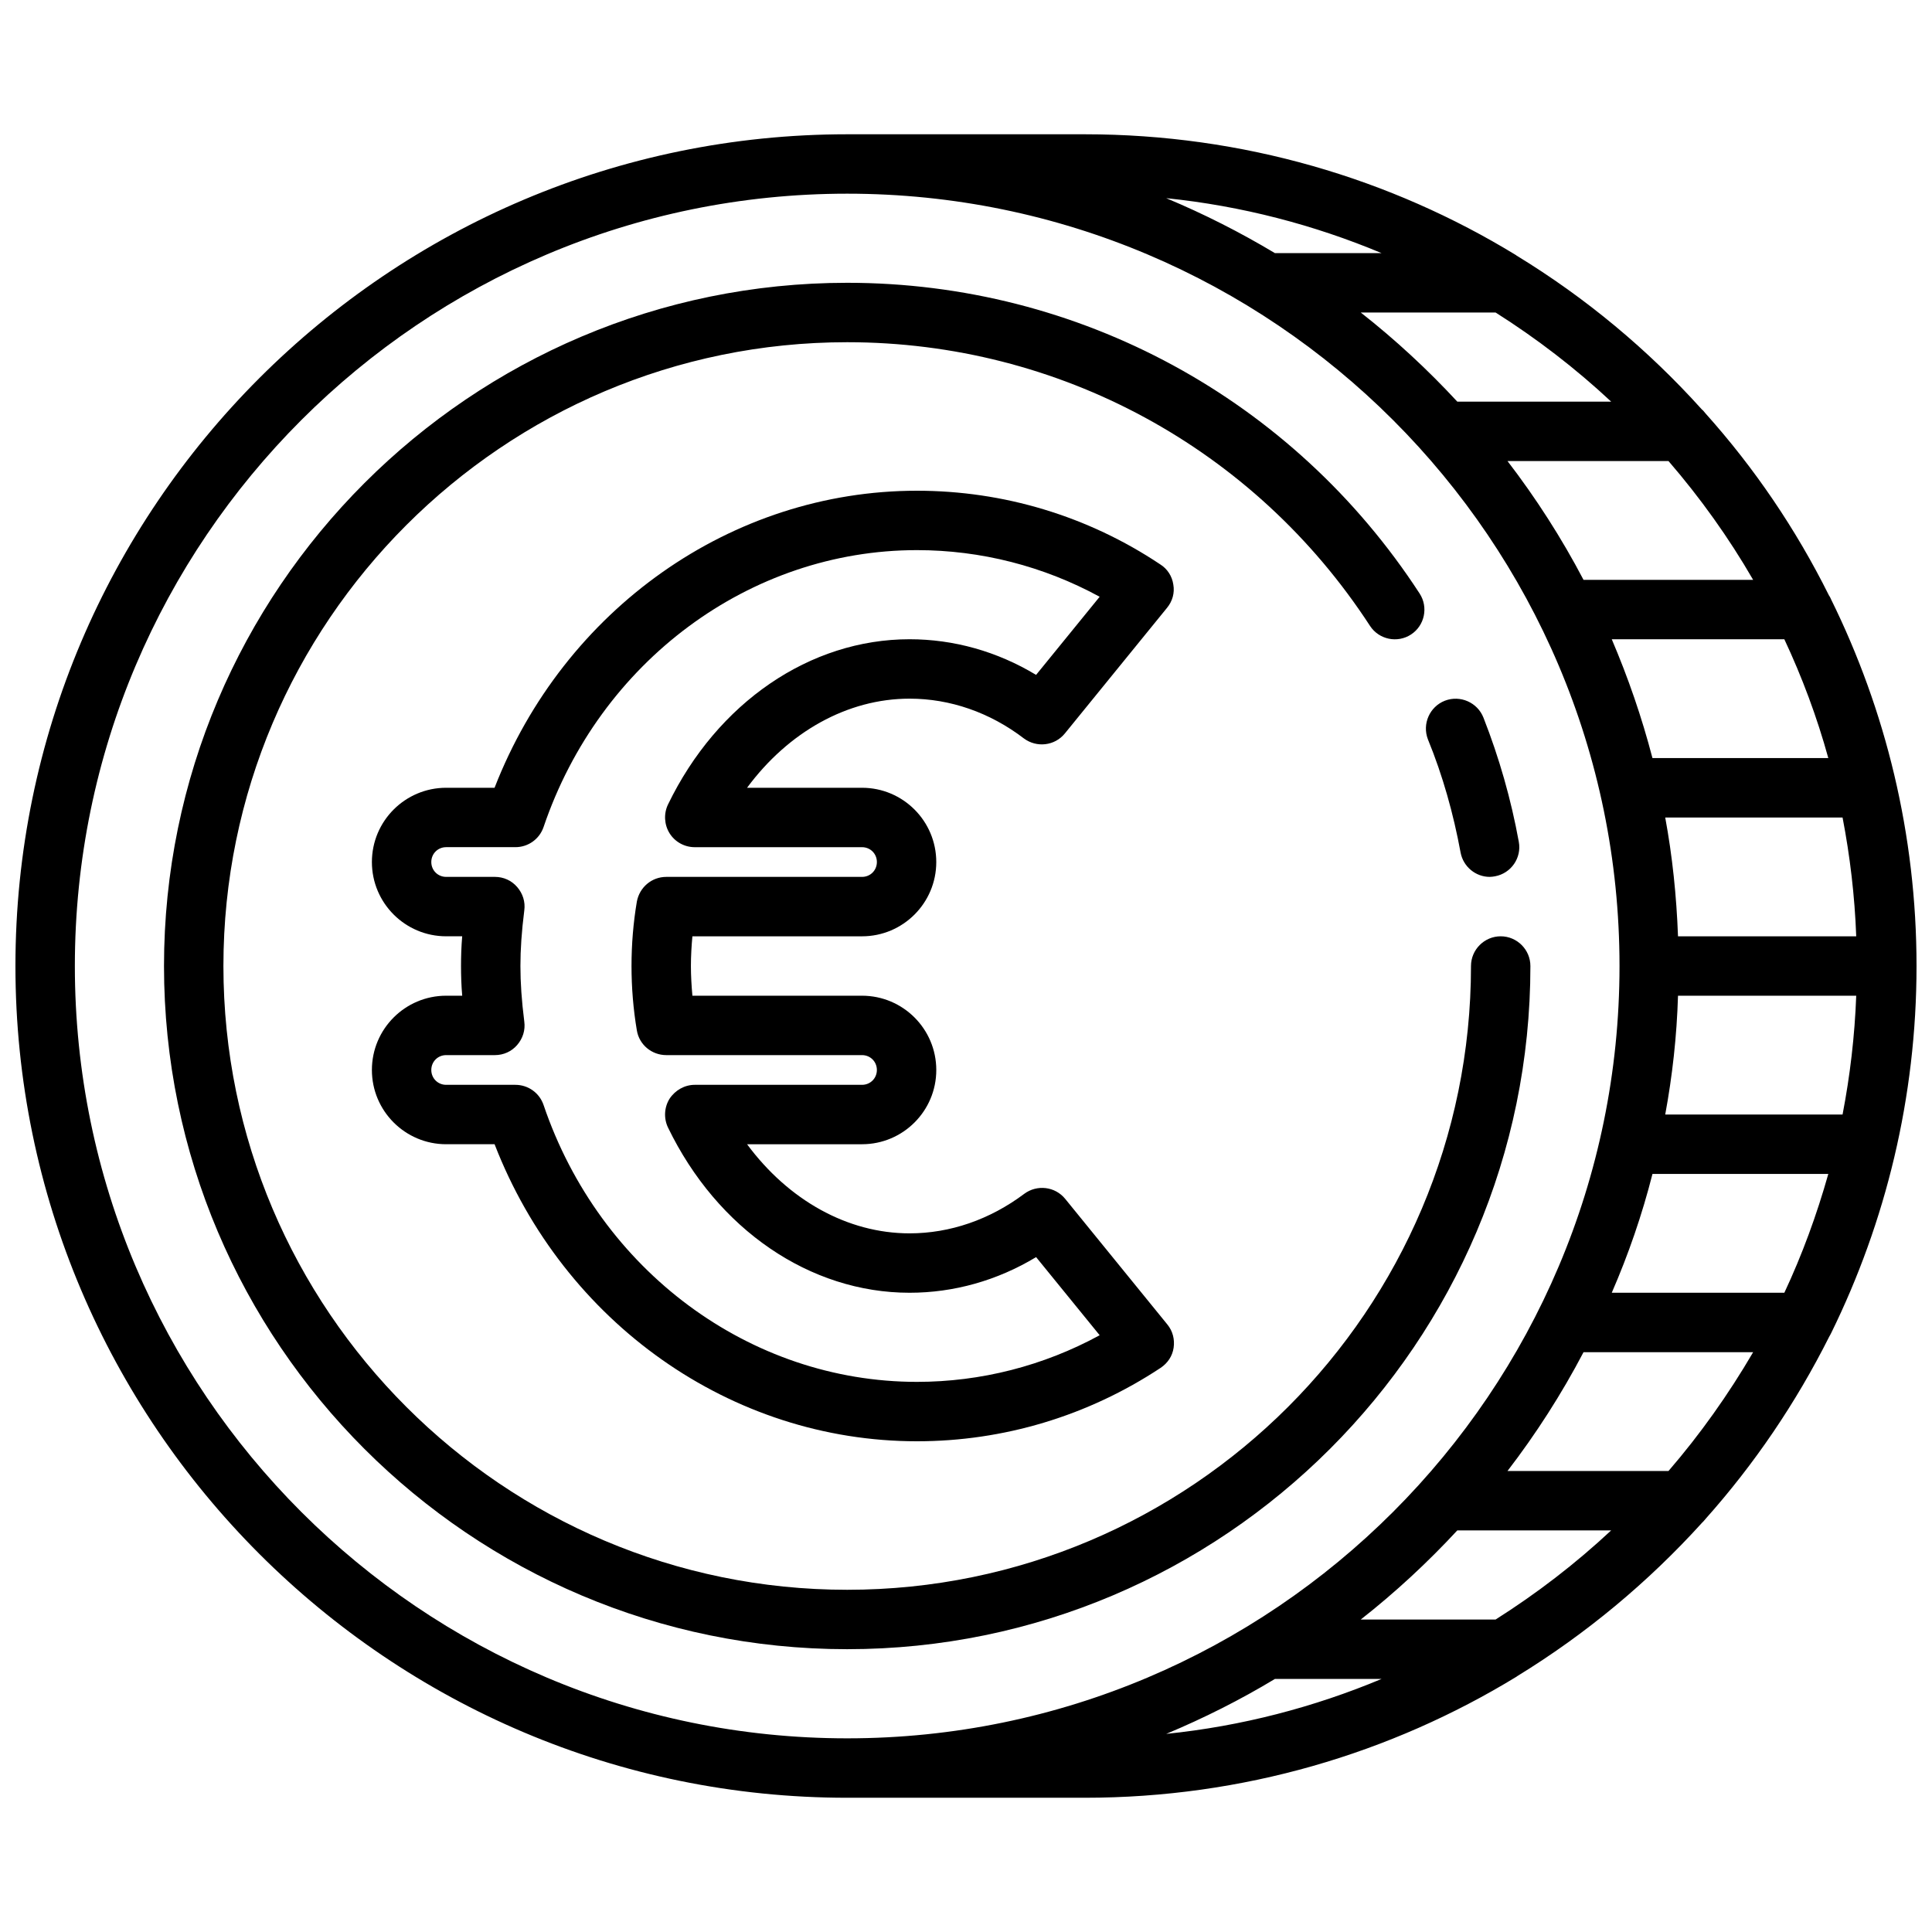
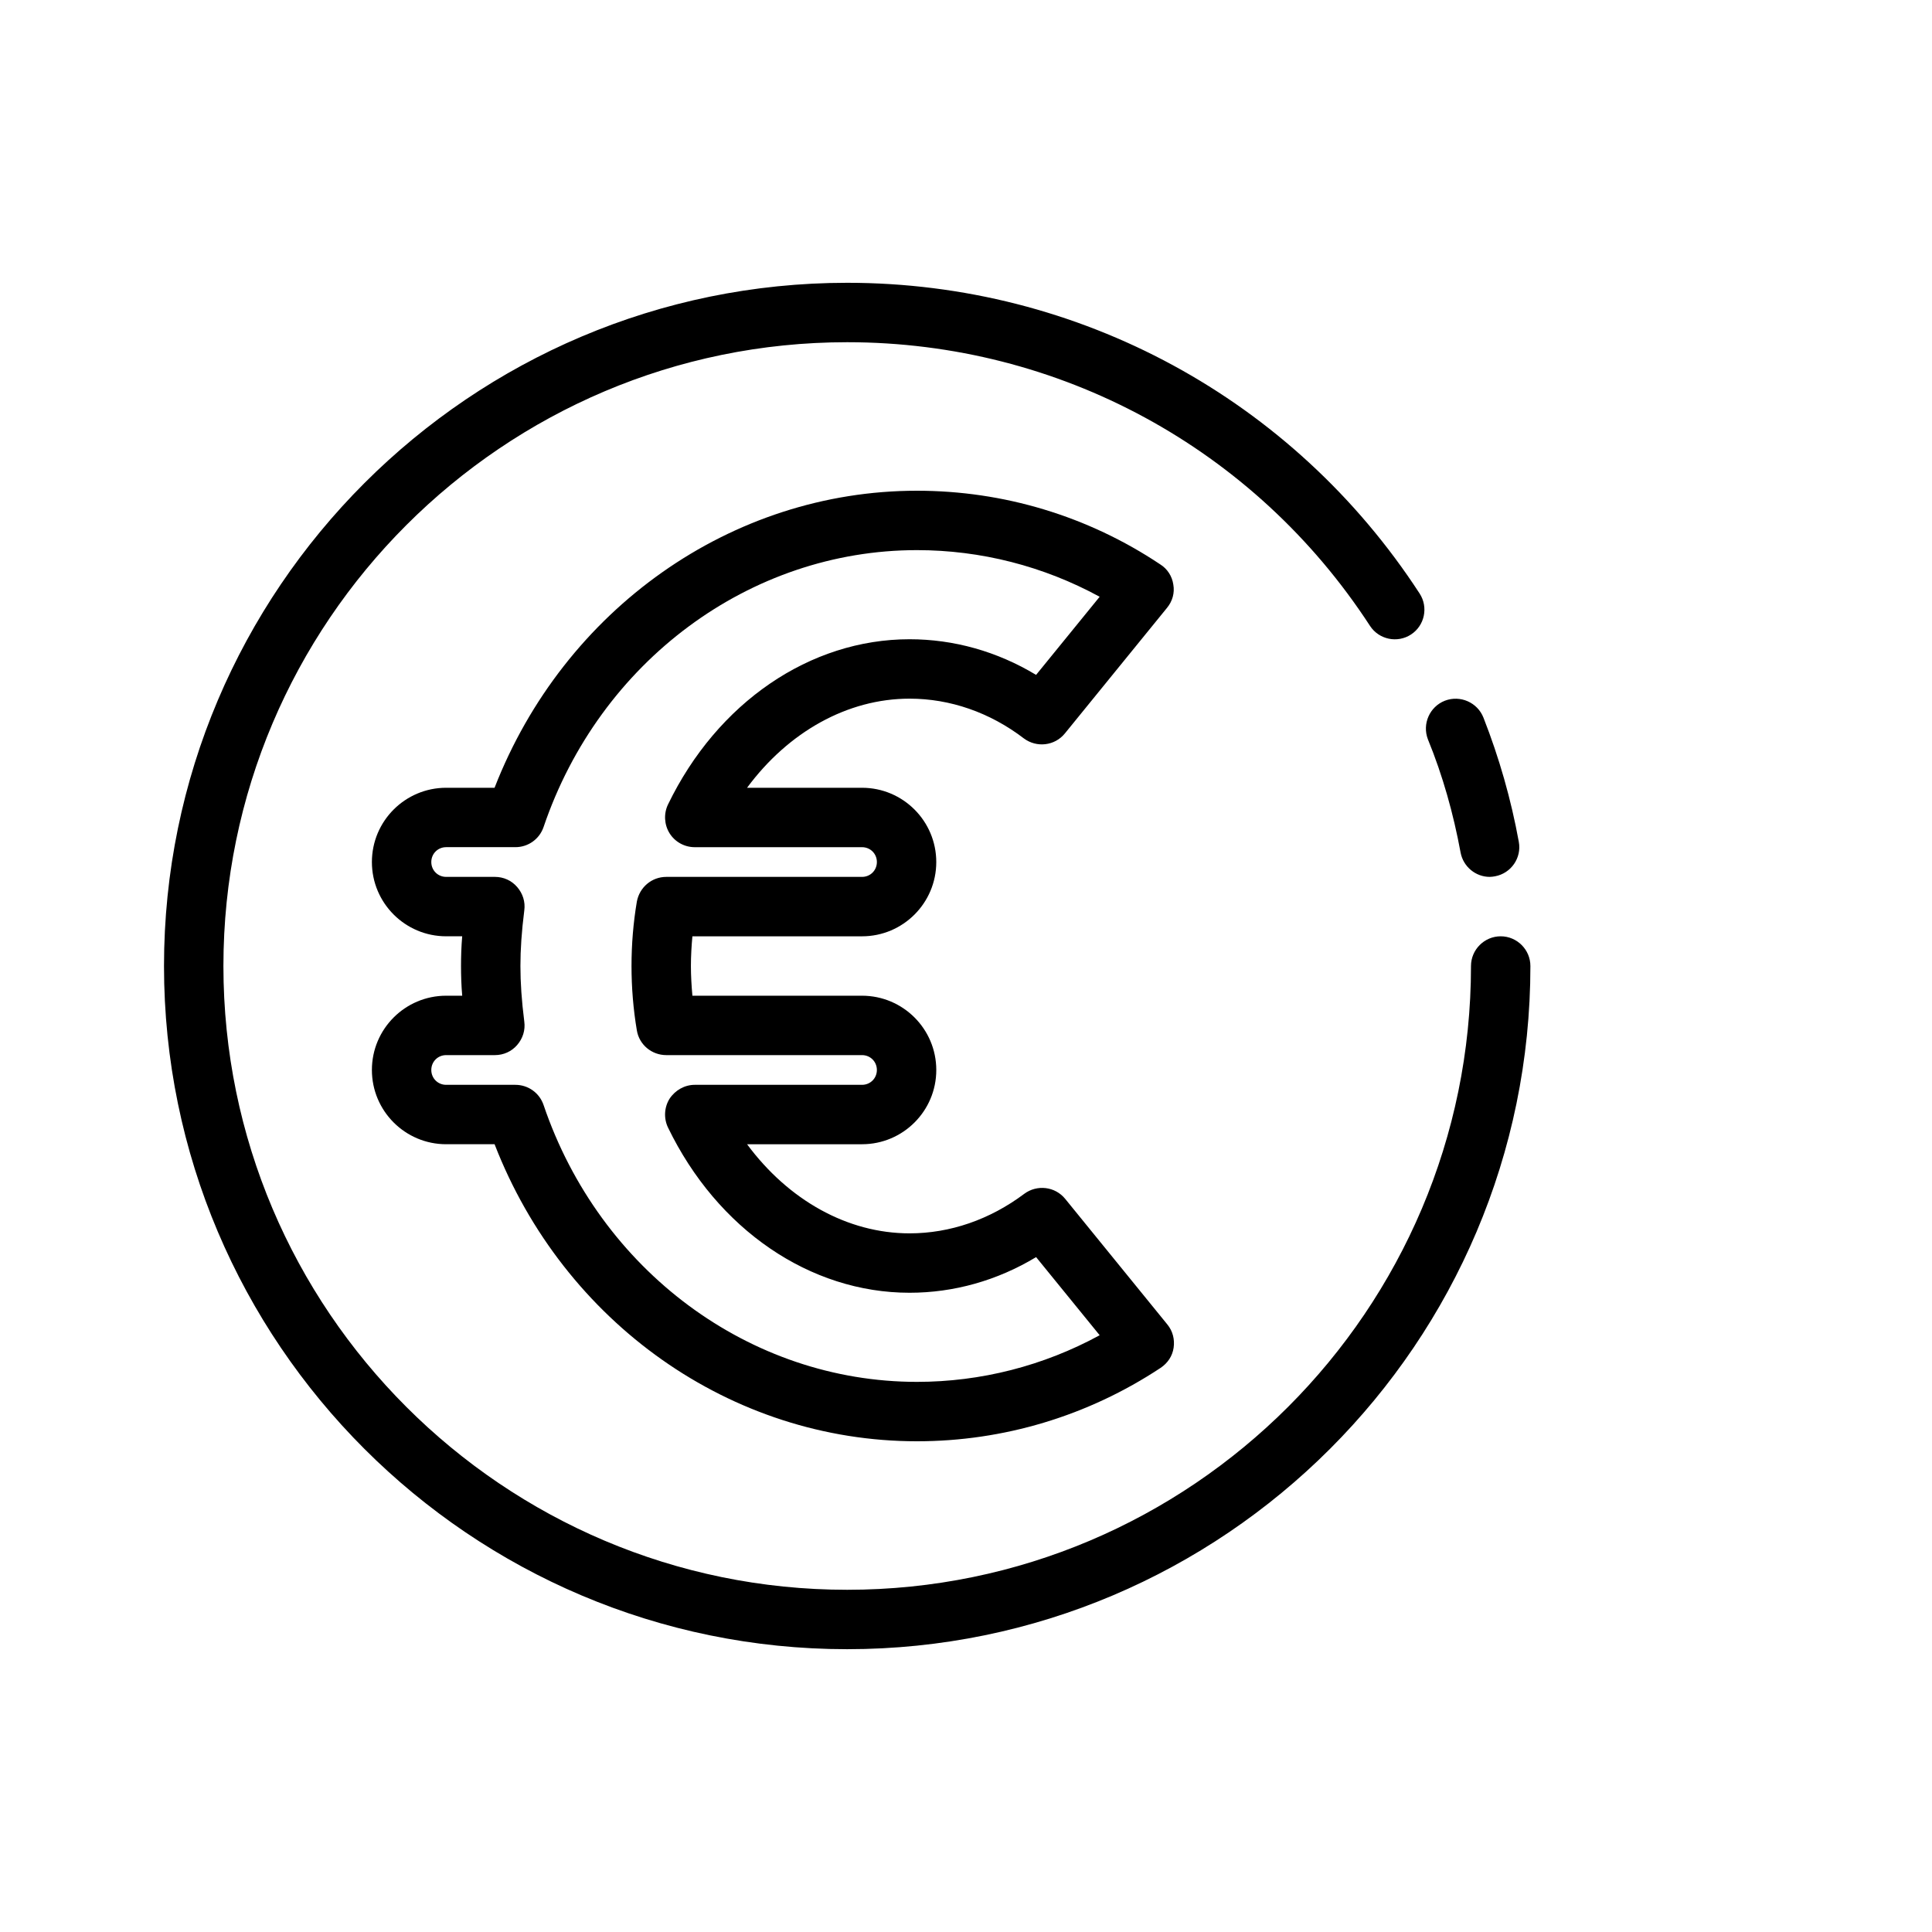
<svg xmlns="http://www.w3.org/2000/svg" width="800px" height="800px" version="1.1" viewBox="144 144 512 512">
  <defs>
    <clipPath id="a">
-       <path d="m148.09 179h503.81v442h-503.81z" />
-     </clipPath>
+       </clipPath>
  </defs>
  <path d="m531.07 369.93c0.707 3.777 4.016 6.453 7.715 6.453 0.473 0 0.945-0.078 1.418-0.156 4.25-0.789 7.086-4.879 6.297-9.133-2.047-11.258-5.195-22.277-9.367-32.906-1.574-4.016-6.141-6.062-10.234-4.488-4.016 1.574-6.062 6.141-4.488 10.234 3.938 9.609 6.773 19.766 8.66 29.996z" />
  <path d="m549.57 400c0-4.328-3.543-7.871-7.871-7.871-4.328 0-7.871 3.543-7.871 7.871 0 91.156-74.156 165.31-165.31 165.31-91.16 0-165.31-74.156-165.31-165.31s74.156-165.31 165.31-165.31c56.129 0 107.93 28.102 138.55 75.18 2.363 3.621 7.242 4.644 10.863 2.281 3.621-2.363 4.644-7.242 2.281-10.863-33.535-51.562-90.289-82.344-151.69-82.344-99.82 0-181.06 81.238-181.06 181.06 0 99.816 81.238 181.05 181.05 181.05 99.82 0 181.06-81.238 181.06-181.05z" />
  <g clip-path="url(#a)">
-     <path d="m596.01 546.5c12.91-14.484 23.93-30.699 32.746-48.254 0.156-0.316 0.395-0.629 0.551-1.023 14.406-29.363 22.594-62.348 22.594-97.219 0-34.875-8.188-67.855-22.672-97.219-0.156-0.395-0.316-0.707-0.551-1.023-8.738-17.555-19.758-33.77-32.746-48.254-0.316-0.395-0.551-0.707-0.945-1.023-14.25-15.824-30.781-29.598-49.121-40.777l-0.078-0.078c-33.219-20.312-72.422-32.043-114.3-32.043h-62.977c-121.55 0-220.42 98.871-220.42 220.42 0 121.54 98.871 220.42 220.42 220.42h62.977c41.879 0 81.082-11.73 114.46-32.117l0.078-0.078c18.262-11.18 34.793-24.953 49.121-40.777 0.312-0.238 0.547-0.633 0.863-0.949zm-55.656 26.688h-35.738c9.133-7.164 17.711-15.113 25.586-23.617h40.777c-9.449 8.816-19.684 16.688-30.625 23.617zm3.148-39.359c7.559-9.84 14.328-20.387 20.152-31.488h44.949c-6.535 11.18-14.012 21.727-22.434 31.488zm27.477-283.39h-40.777c-7.871-8.5-16.453-16.453-25.586-23.617h35.738c10.941 6.93 21.176 14.801 30.625 23.617zm15.191 15.746c8.422 9.762 15.98 20.309 22.434 31.488h-44.949c-5.824-11.098-12.594-21.648-20.152-31.488zm30.699 47.23c4.723 10.078 8.66 20.625 11.652 31.488h-46.602c-2.832-10.863-6.453-21.332-10.785-31.488zm-28.18 78.719c-0.395-10.707-1.496-21.254-3.387-31.488h46.996c1.969 10.234 3.227 20.781 3.621 31.488zm0 15.746h47.23c-0.395 10.707-1.652 21.254-3.621 31.488h-46.996c1.891-10.234 3.07-20.781 3.387-31.488zm-6.769 47.23h46.602c-3.07 10.863-6.926 21.41-11.652 31.488h-45.738c4.41-10.152 8.031-20.625 10.789-31.488zm-71.793-244.03h-28.262c-9.211-5.512-18.812-10.391-28.812-14.562 19.996 2.047 39.203 7.082 57.074 14.562zm-346.29 188.93c0-112.89 91.789-204.68 204.68-204.68s204.67 91.789 204.67 204.67c0 112.89-91.789 204.68-204.67 204.68-112.89 0-204.68-91.789-204.68-204.67zm318.03 188.93h28.262c-17.871 7.477-37.078 12.516-57.07 14.562 9.996-4.172 19.676-9.051 28.809-14.562z" />
-   </g>
+     </g>
  <path d="m385.04 329.15c10.707 0 21.254 3.621 30.309 10.547 3.387 2.519 8.188 1.969 10.863-1.34l27.078-33.297c1.418-1.73 2.047-3.938 1.652-6.141-0.316-2.203-1.574-4.172-3.465-5.352-19.207-12.828-41.562-19.52-64.473-19.52-49.199 0-93.52 31.41-111.94 78.719h-12.828c-10.863 0-19.68 8.816-19.68 19.68 0 10.863 8.816 19.68 19.68 19.68h4.25c-0.234 2.758-0.312 5.356-0.312 7.875s0.078 5.117 0.316 7.871h-4.254c-10.863 0-19.68 8.816-19.68 19.68s8.816 19.68 19.68 19.68h12.832c18.344 47.312 62.66 78.719 111.94 78.719 22.906 0 45.266-6.691 64.551-19.445 1.891-1.258 3.148-3.148 3.465-5.352s-0.234-4.41-1.652-6.141l-27.078-33.297c-2.676-3.305-7.477-3.856-10.863-1.34-9.137 6.852-19.688 10.473-30.391 10.473-16.453 0-32.117-8.816-43.059-23.617h30.465c10.863 0 19.68-8.816 19.68-19.68-0.004-10.863-8.82-19.68-19.684-19.68h-44.949c-0.234-2.598-0.395-5.273-0.395-7.871s0.156-5.273 0.395-7.871h44.949c10.863 0 19.68-8.816 19.68-19.68 0-10.867-8.816-19.684-19.68-19.684h-30.465c10.941-14.797 26.609-23.617 43.062-23.617zm-63.605 35.664c1.418 2.281 3.938 3.699 6.691 3.699h44.32c2.203 0 3.938 1.73 3.938 3.938-0.004 2.203-1.734 3.934-3.941 3.934h-51.875c-3.856 0-7.086 2.754-7.793 6.535-0.945 5.59-1.418 11.336-1.418 17.082s0.473 11.492 1.418 17.082c0.629 3.777 3.934 6.531 7.793 6.531h51.875c2.203 0 3.938 1.73 3.938 3.938 0 2.203-1.73 3.938-3.938 3.938h-44.32c-2.676 0-5.195 1.418-6.691 3.699-1.418 2.281-1.574 5.195-0.395 7.637 13.07 27 37.633 43.766 64.004 43.766 11.73 0 23.223-3.227 33.535-9.445l16.848 20.703c-14.883 8.109-31.492 12.359-48.418 12.359-44.32 0-84.074-29.52-98.953-73.367-1.098-3.227-4.09-5.352-7.477-5.352h-18.34c-2.203 0-3.938-1.73-3.938-3.938 0-2.203 1.73-3.938 3.938-3.938h12.91c2.281 0 4.41-0.945 5.902-2.676 1.496-1.73 2.203-3.938 1.891-6.219-0.707-5.59-1.023-10.312-1.023-14.719 0-4.41 0.316-9.133 1.023-14.719 0.316-2.281-0.395-4.488-1.891-6.219-1.496-1.734-3.621-2.68-5.902-2.68h-12.91c-2.203 0-3.938-1.73-3.938-3.938 0-2.203 1.73-3.938 3.938-3.938h18.344c3.387 0 6.375-2.125 7.477-5.352 14.879-43.848 54.633-73.367 98.949-73.367 16.926 0 33.535 4.25 48.414 12.359l-16.848 20.703c-10.312-6.219-21.805-9.445-33.535-9.445-26.371 0-50.934 16.766-64 43.77-1.18 2.438-1.02 5.352 0.398 7.637z" />
</svg>